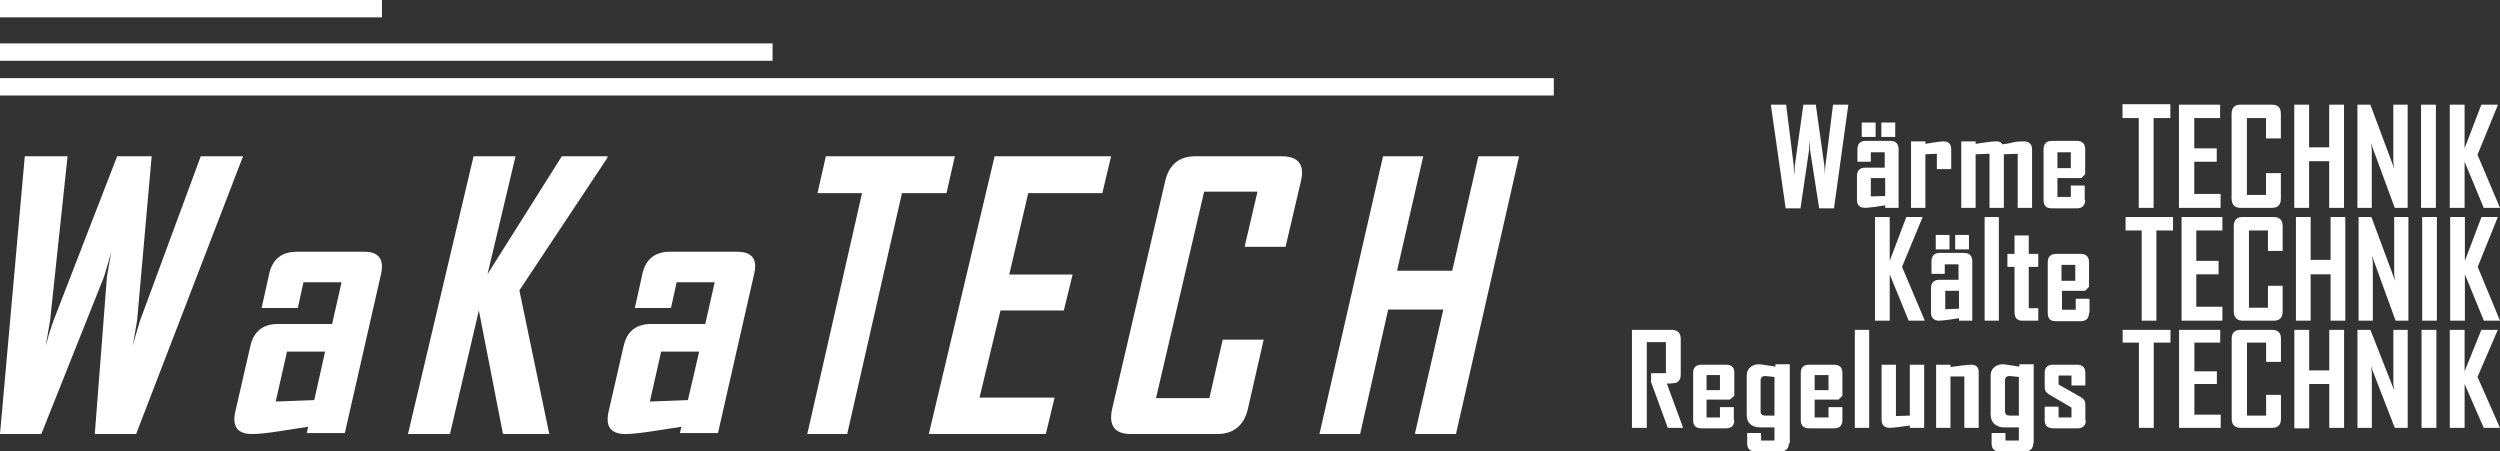
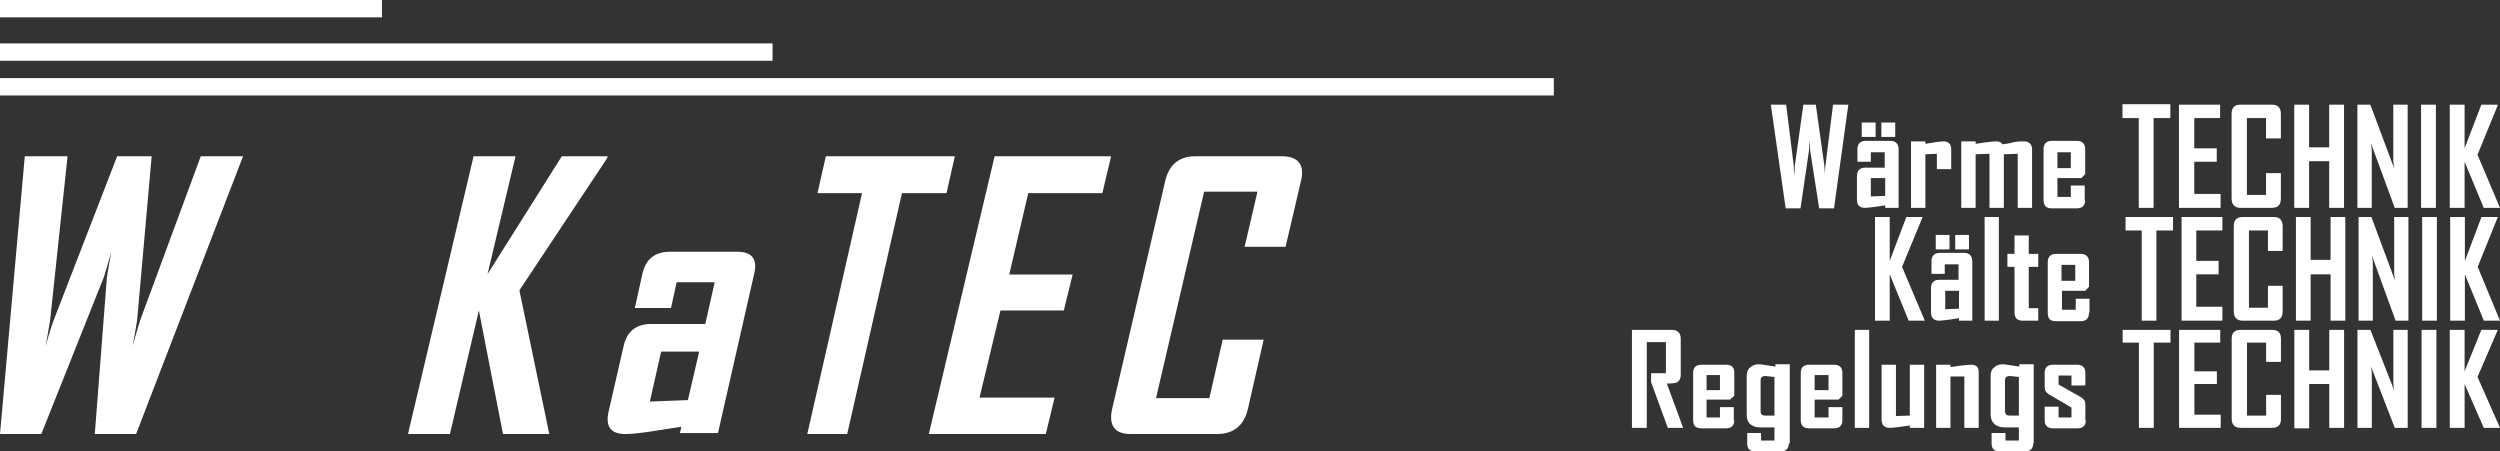
<svg xmlns="http://www.w3.org/2000/svg" width="288px" height="52px" viewBox="0 0 288 52" version="1.1">
  <rect x="0" y="0" width="288" height="52" fill="#333333" stroke="none" />
  <g id="2019-Logo-Wakatech-KORREKT-Copy-7">
    <path d="M221.74 36.943L219.882 36.943L217.695 31.603L217.695 36.943L216 36.943L216 25L217.695 25L217.695 30.053L219.608 25L221.467 25L221.467 25.057L219.116 30.742L221.74 36.943ZM227.262 36.943L225.677 36.943L225.677 36.656C225.294 36.713 224.911 36.77 224.528 36.828C224.036 36.885 223.654 36.943 223.38 36.943C222.779 36.943 222.451 36.598 222.451 36.024L222.451 33.211C222.451 32.579 222.779 32.234 223.38 32.234L225.622 32.234L225.622 30.454L224.036 30.454L224.036 31.546L222.506 31.546L222.506 30.11C222.506 29.479 222.834 29.134 223.435 29.134L226.278 29.134C226.879 29.134 227.207 29.479 227.207 30.11L227.207 36.943L227.262 36.943ZM224.583 28.732L222.998 28.732L222.998 27.067L224.583 27.067L224.583 28.732ZM225.677 35.565L225.677 33.498L224.091 33.498L224.091 35.622L225.677 35.565ZM226.825 28.732L225.239 28.732L225.239 27.067L226.825 27.067L226.825 28.732ZM230.269 36.943L228.629 36.943L228.629 25L230.269 25L230.269 36.943ZM234.861 36.943L233.002 36.943C232.401 36.943 232.073 36.656 232.073 35.967L232.073 30.742L231.253 30.742L231.253 29.249L232.073 29.249L232.073 27.124L233.713 27.124L233.713 29.249L234.806 29.249L234.806 30.742L233.713 30.742L233.713 35.507L234.806 35.507L234.806 36.943L234.861 36.943ZM240.656 36.024C240.656 36.656 240.328 37 239.727 37L236.829 37C236.173 37 235.9 36.713 235.9 36.024L235.9 30.225C235.9 29.593 236.228 29.249 236.829 29.249L239.727 29.249C240.328 29.249 240.656 29.593 240.656 30.225L240.656 33.038L240.219 33.498L237.54 33.498L237.54 35.679L239.125 35.679L239.125 34.416L240.711 34.416L240.711 36.024L240.656 36.024ZM239.071 30.512L237.485 30.512L237.485 32.349L239.071 32.349L239.071 30.512ZM250.278 26.55L248.419 26.55L248.419 36.943L246.724 36.943L246.724 26.55L244.866 26.55L244.866 25L250.333 25L250.333 26.55L250.278 26.55ZM256.018 36.943L251.317 36.943L251.317 25L256.018 25L256.018 26.55L253.011 26.55L253.011 30.053L255.581 30.053L255.581 31.603L253.011 31.603L253.011 35.335L256.018 35.335L256.018 36.943ZM262.961 35.852C262.961 36.598 262.633 36.943 261.923 36.943L258.369 36.943C257.713 36.943 257.33 36.598 257.33 35.852L257.33 26.091C257.33 25.345 257.658 25 258.369 25L261.923 25C262.633 25 262.961 25.345 262.961 26.091L262.961 28.904L261.267 28.904L261.267 26.55L259.08 26.55L259.08 35.45L261.267 35.45L261.267 32.923L262.961 32.923L262.961 35.852ZM270.178 36.943L268.483 36.943L268.483 31.603L266.187 31.603L266.187 36.943L264.492 36.943L264.492 25L266.187 25L266.187 29.938L268.483 29.938L268.483 25L270.178 25L270.178 36.943ZM277.449 36.943L275.973 36.943L273.239 29.421C273.294 29.766 273.349 30.053 273.349 30.282L273.349 36.943L271.708 36.943L271.708 25L273.185 25L275.918 32.349C275.863 32.005 275.809 31.718 275.809 31.488L275.809 25L277.449 25L277.449 36.943ZM280.729 36.943L279.034 36.943L279.034 25L280.729 25L280.729 36.943ZM288 36.943L286.141 36.943L283.954 31.603L283.954 36.943L282.26 36.943L282.26 25L283.954 25L283.954 30.053L285.868 25L287.727 25L287.727 25.057L285.431 30.742L288 36.943Z" id="Shape" fill="#FFFFFF" stroke="none" />
    <path d="M212.929 12.057L211.276 24L209.567 24L208.52 17.257C208.52 17.029 208.52 16.686 208.465 16.171C208.465 16.4 208.409 16.8 208.409 17.257L207.417 24L205.709 24L204 12.057L205.764 12.057L206.646 19.143C206.646 19.371 206.646 19.771 206.701 20.229C206.701 20 206.756 19.6 206.756 19.143L207.748 12.057L209.181 12.057L210.173 19.143C210.173 19.371 210.228 19.771 210.228 20.229C210.228 20 210.228 19.6 210.283 19.143L211.165 12.057L212.929 12.057ZM218.772 23.943L217.173 23.943L217.173 23.657C216.787 23.714 216.402 23.771 216.016 23.829C215.52 23.886 215.134 23.943 214.858 23.943C214.252 23.943 213.921 23.657 213.921 23.029L213.921 20.286C213.921 19.657 214.252 19.314 214.858 19.314L217.118 19.314L217.118 17.543L215.52 17.543L215.52 18.629L213.976 18.629L213.976 17.2C213.976 16.571 214.307 16.229 214.913 16.229L217.78 16.229C218.386 16.229 218.717 16.571 218.717 17.2L218.717 23.943L218.772 23.943ZM216.071 15.771L214.472 15.771L214.472 14.114L216.071 14.114L216.071 15.771ZM217.173 22.571L217.173 20.514L215.52 20.514L215.52 22.629L217.173 22.571ZM218.331 15.771L216.732 15.771L216.732 14.114L218.331 14.114L218.331 15.771ZM224.78 19.486L223.126 19.486L223.126 17.714L221.803 17.771L221.803 23.943L220.15 23.943L220.15 16.286L221.803 16.286L221.803 16.571C222.189 16.514 222.465 16.457 222.85 16.4C223.236 16.343 223.622 16.286 223.898 16.286C224.504 16.286 224.78 16.629 224.78 17.2L224.78 19.486ZM234.094 23.943L232.441 23.943L232.441 17.714L230.843 17.771L230.843 23.943L229.189 23.943L229.189 17.714L227.591 17.771L227.591 23.943L225.937 23.943L225.937 16.286L227.591 16.286L227.591 16.571C227.976 16.514 228.362 16.457 228.748 16.4C229.244 16.343 229.63 16.286 229.961 16.286C230.346 16.286 230.567 16.4 230.677 16.629C231.118 16.571 231.504 16.514 231.89 16.4C232.441 16.286 232.827 16.286 233.157 16.286C233.764 16.286 234.094 16.629 234.094 17.2L234.094 23.943L234.094 23.943ZM240.213 23.029C240.213 23.657 239.882 24 239.276 24L236.354 24C235.693 24 235.417 23.657 235.417 23.029L235.417 17.2C235.417 16.571 235.748 16.229 236.354 16.229L239.276 16.229C239.882 16.229 240.213 16.571 240.213 17.2L240.213 20.057L239.772 20.514L237.016 20.514L237.016 22.686L238.559 22.686L238.559 21.371L240.157 21.371L240.157 23.029L240.213 23.029ZM238.614 17.543L237.016 17.543L237.016 19.371L238.559 19.371L238.559 17.543L238.614 17.543ZM249.969 13.6L248.094 13.6L248.094 23.943L246.386 23.943L246.386 13.6L244.512 13.6L244.512 12L250.024 12L250.024 13.6L249.969 13.6ZM255.756 23.943L251.016 23.943L251.016 12.057L255.756 12.057L255.756 13.6L252.78 13.6L252.78 17.086L255.37 17.086L255.37 18.629L252.78 18.629L252.78 22.343L255.811 22.343L255.811 23.943L255.756 23.943ZM262.756 22.857C262.756 23.6 262.425 23.943 261.709 23.943L258.126 23.943C257.465 23.943 257.079 23.6 257.079 22.857L257.079 13.143C257.079 12.4 257.409 12.057 258.126 12.057L261.709 12.057C262.425 12.057 262.756 12.4 262.756 13.143L262.756 15.943L261.047 15.943L261.047 13.6L258.843 13.6L258.843 22.457L261.047 22.457L261.047 19.943L262.756 19.943L262.756 22.857ZM270.031 23.943L268.323 23.943L268.323 18.571L266.008 18.571L266.008 23.943L264.299 23.943L264.299 12.057L266.008 12.057L266.008 16.971L268.323 16.971L268.323 12.057L270.031 12.057L270.031 23.943ZM277.362 23.943L275.874 23.943L273.118 16.457C273.173 16.8 273.228 17.086 273.228 17.314L273.228 23.943L271.575 23.943L271.575 12.057L273.063 12.057L275.819 19.429C275.764 19.029 275.709 18.8 275.709 18.571L275.709 12.057L277.362 12.057L277.362 23.943ZM280.669 23.943L278.906 23.943L278.906 12.057L280.614 12.057L280.614 23.943L280.669 23.943ZM288 23.943L286.126 23.943L283.921 18.629L283.921 23.943L282.213 23.943L282.213 12.057L283.921 12.057L283.921 17.086L285.85 12.057L287.724 12.057L287.724 12.171L285.409 17.829L288 23.943Z" id="Shape" fill="#FFFFFF" stroke="none" />
    <path d="M193.895 49.287L192.132 49.287L190.204 44.023L190.204 42.992L191.912 42.992L191.912 39.411L189.708 39.411L189.708 49.287L188 49.287L188 38L192.573 38C193.234 38 193.62 38.326 193.62 39.031L193.62 43.155C193.62 43.643 193.455 43.915 193.124 44.078C192.959 44.132 192.573 44.186 192.022 44.186L193.895 49.287ZM199.791 48.419C199.791 49.016 199.46 49.341 198.854 49.341L195.989 49.341C195.328 49.341 195.052 49.016 195.052 48.419L195.052 42.938C195.052 42.341 195.383 42.016 195.989 42.016L198.854 42.016C199.515 42.016 199.791 42.341 199.791 42.938L199.791 45.597L199.295 46.031L196.595 46.031L196.595 48.093L198.138 48.093L198.138 46.899L199.736 46.899L199.736 48.419L199.791 48.419ZM198.193 43.209L196.595 43.209L196.595 44.946L198.138 44.946L198.138 43.209L198.193 43.209ZM206.072 51.078C206.072 51.674 205.741 52 205.135 52L202.215 52C201.609 52 201.278 51.729 201.278 51.078L201.278 49.884L202.876 49.884L202.876 50.752L204.419 50.752L204.419 49.233L202.711 49.233C202.215 49.233 201.884 49.07 201.609 48.853C201.333 48.581 201.223 48.256 201.223 47.767L201.223 43.318C201.223 42.884 201.333 42.558 201.609 42.341C201.829 42.124 202.16 41.961 202.601 41.961C202.821 41.961 203.482 42.07 204.529 42.233L204.529 41.961L206.182 41.961L206.182 51.078L206.072 51.078ZM204.419 47.93L204.419 43.426C203.868 43.372 203.482 43.318 203.372 43.318C202.986 43.318 202.821 43.481 202.821 43.861L202.821 47.333C202.821 47.713 202.986 47.876 203.372 47.876L204.419 47.876L204.419 47.93ZM212.242 48.419C212.242 49.016 211.912 49.341 211.306 49.341L208.386 49.341C207.78 49.341 207.449 49.016 207.449 48.419L207.449 42.938C207.449 42.341 207.78 42.016 208.386 42.016L211.306 42.016C211.912 42.016 212.242 42.341 212.242 42.938L212.242 45.597L211.802 46.031L209.047 46.031L209.047 48.093L210.645 48.093L210.645 46.899L212.242 46.899L212.242 48.419L212.242 48.419ZM210.645 43.209L209.047 43.209L209.047 44.946L210.645 44.946L210.645 43.209ZM215.328 49.287L213.675 49.287L213.675 38L215.328 38L215.328 49.287ZM221.664 49.287L220.011 49.287L220.011 49.016C219.625 49.07 219.24 49.124 218.854 49.178C218.358 49.233 217.972 49.287 217.697 49.287C217.091 49.287 216.76 48.961 216.76 48.364L216.76 42.016L218.413 42.016L218.413 47.93L220.011 47.876L220.011 42.016L221.664 42.016L221.664 49.287L221.664 49.287ZM227.945 49.287L226.292 49.287L226.292 43.372L224.694 43.372L224.694 49.287L223.041 49.287L223.041 42.016L224.694 42.016L224.694 42.287C225.08 42.233 225.466 42.178 225.851 42.124C226.347 42.07 226.733 42.016 227.063 42.016C227.669 42.016 227.945 42.287 227.945 42.884L227.945 49.287L227.945 49.287ZM234.226 51.078C234.226 51.674 233.895 52 233.289 52L230.369 52C229.763 52 229.433 51.729 229.433 51.078L229.433 49.884L231.03 49.884L231.03 50.752L232.573 50.752L232.573 49.233L230.865 49.233C230.369 49.233 230.039 49.07 229.763 48.853C229.488 48.581 229.322 48.256 229.322 47.767L229.322 43.318C229.322 42.884 229.433 42.558 229.708 42.341C229.928 42.124 230.259 41.961 230.7 41.961C230.92 41.961 231.526 42.07 232.628 42.233L232.628 41.961L234.281 41.961L234.281 51.078L234.226 51.078ZM232.573 47.93L232.573 43.426C232.022 43.372 231.691 43.318 231.526 43.318C231.141 43.318 230.975 43.481 230.975 43.861L230.975 47.333C230.975 47.713 231.141 47.876 231.526 47.876L232.573 47.876L232.573 47.93ZM240.286 48.419C240.286 49.016 239.956 49.341 239.35 49.341L236.485 49.341C235.879 49.341 235.548 49.016 235.548 48.419L235.548 46.845L237.146 46.845L237.146 48.093L238.634 48.093L238.634 46.953L236.044 45.434C235.714 45.217 235.548 45 235.548 44.62L235.548 42.938C235.548 42.341 235.879 42.016 236.485 42.016L239.295 42.016C239.901 42.016 240.231 42.341 240.231 42.938L240.231 44.403L238.634 44.403L238.634 43.264L237.146 43.264L237.146 44.295L239.736 45.76C240.066 45.977 240.231 46.194 240.231 46.574L240.231 48.419L240.286 48.419ZM249.983 39.465L248.11 39.465L248.11 49.287L246.402 49.287L246.402 39.465L244.529 39.465L244.529 38L250.039 38L250.039 39.465L249.983 39.465ZM255.769 49.287L251.03 49.287L251.03 38L255.769 38L255.769 39.465L252.793 39.465L252.793 42.775L255.383 42.775L255.383 44.24L252.793 44.24L252.793 47.767L255.824 47.767L255.824 49.287L255.769 49.287ZM262.766 48.256C262.766 48.961 262.435 49.287 261.719 49.287L258.138 49.287C257.477 49.287 257.091 48.961 257.091 48.256L257.091 39.031C257.091 38.326 257.422 38 258.138 38L261.719 38C262.435 38 262.766 38.326 262.766 39.031L262.766 41.69L261.058 41.69L261.058 39.465L258.854 39.465L258.854 47.876L261.058 47.876L261.058 45.488L262.766 45.488L262.766 48.256ZM270.039 49.287L268.331 49.287L268.331 44.24L266.017 44.24L266.017 49.341L264.309 49.341L264.309 38L266.017 38L266.017 42.667L268.331 42.667L268.331 38L270.039 38L270.039 49.287ZM277.366 49.287L275.879 49.287L273.124 42.178C273.179 42.504 273.234 42.775 273.234 42.992L273.234 49.287L271.581 49.287L271.581 38L273.069 38L275.824 45C275.769 44.674 275.714 44.403 275.714 44.186L275.714 38L277.366 38L277.366 49.287ZM280.672 49.287L278.964 49.287L278.964 38L280.672 38L280.672 49.287ZM288 49.287L286.127 49.287L283.923 44.24L283.923 49.287L282.215 49.287L282.215 38L283.923 38L283.923 42.775L285.851 38L287.725 38L287.725 38.054L285.41 43.426L288 49.287Z" id="Shape" fill="#FFFFFF" stroke="none" />
    <path d="M0 5L89 5L89 7L0 7L0 5Z" id="Rectangle" fill="#FFFFFF" stroke="none" />
    <path d="M0 9L179 9L179 11L0 11L0 9Z" id="Rectangle" fill="#FFFFFF" stroke="none" />
    <path d="M0 0L44 0L44 2L0 2L0 0Z" id="Rectangle" fill="#FFFFFF" stroke="none" />
    <path d="M28 18L15.68 50L10.92 50L12.32 31.88C12.432 31.219 12.6 30.227 12.824 28.96C12.656 29.621 12.376 30.613 11.984 31.88L4.76 50L0 50L2.856 18L7.784 18L5.768 36.947C5.656 37.608 5.488 38.599 5.264 39.866C5.432 39.205 5.712 38.213 6.16 36.947L13.496 18L17.472 18L15.792 36.947C15.68 37.608 15.512 38.599 15.288 39.866C15.456 39.205 15.736 38.213 16.128 36.947L23.128 18L28 18Z" id="Path" fill="#FFFFFF" stroke="none" />
-     <path d="M39.725 49.888L35.337 49.888L35.5 49.162C34.417 49.33 33.334 49.497 32.25 49.665C30.842 49.888 29.759 50 29.055 50C27.376 50 26.726 49.162 27.105 47.431L28.838 39.891C29.217 38.16 30.3 37.322 32.034 37.322L38.262 37.322L39.346 32.519L34.958 32.519L34.308 35.479L30.138 35.479L31.005 31.569C31.384 29.838 32.467 29 34.2 29L41.945 29C43.624 29 44.274 29.838 43.895 31.569L39.725 49.888ZM36.204 46.09L37.45 40.505L33.063 40.505L31.763 46.258L36.204 46.09Z" id="Shape" fill="#FFFFFF" stroke="none" />
    <path d="M63.278 50L57.944 50L55.167 35.766L51.833 50L47 50L54.556 18L59.389 18L56.167 31.572L64.722 18L70 18L69.944 18.221L59.833 33.448L63.278 50Z" id="Path" fill="#FFFFFF" stroke="none" />
    <path d="M82.71 49.888L78.328 49.888L78.49 49.162C77.408 49.33 76.326 49.497 75.244 49.665C73.837 49.888 72.755 50 72.052 50C70.375 50 69.726 49.162 70.105 47.431L71.836 39.891C72.215 38.16 73.296 37.322 75.028 37.322L81.249 37.322L82.331 32.519L77.949 32.519L77.3 35.479L73.134 35.479L74 31.569C74.378 29.838 75.46 29 77.192 29L84.928 29C86.605 29 87.308 29.838 86.875 31.569L82.71 49.888ZM79.247 46.09L80.546 40.505L76.164 40.505L74.865 46.258L79.247 46.09Z" id="Shape" fill="#FFFFFF" stroke="none" />
    <path d="M109.038 22.248L103.906 22.248L97.597 50L93 50L99.308 22.248L94.176 22.248L95.138 18L110 18L109.038 22.248Z" id="Path" fill="#FFFFFF" stroke="none" />
    <path d="M120.476 50L107 50L114.58 18L128 18L126.989 22.248L118.455 22.248L116.265 31.628L123.564 31.628L122.553 35.766L115.254 35.766L112.84 45.807L121.487 45.807L120.476 50Z" id="Path" fill="#FFFFFF" stroke="none" />
    <path d="M143.764 47.076C143.325 49.007 142.117 50 140.197 50L130.265 50C128.4 50 127.686 49.007 128.125 47.076L134.216 20.924C134.655 18.938 135.862 18 137.728 18L147.659 18C149.58 18 150.348 18.993 149.854 20.924L148.098 28.428L143.379 28.428L144.861 22.083L138.715 22.083L133.174 45.862L139.319 45.862L140.855 39.131L145.574 39.131L143.764 47.076Z" id="Path" fill="#FFFFFF" stroke="none" />
-     <path d="M167.728 50L162.988 50L166.274 35.655L159.918 35.655L156.686 50L152 50L159.326 18L163.958 18L160.941 31.186L167.297 31.186L170.314 18L175 18L167.728 50Z" id="Path" fill="#FFFFFF" stroke="none" />
  </g>
</svg>